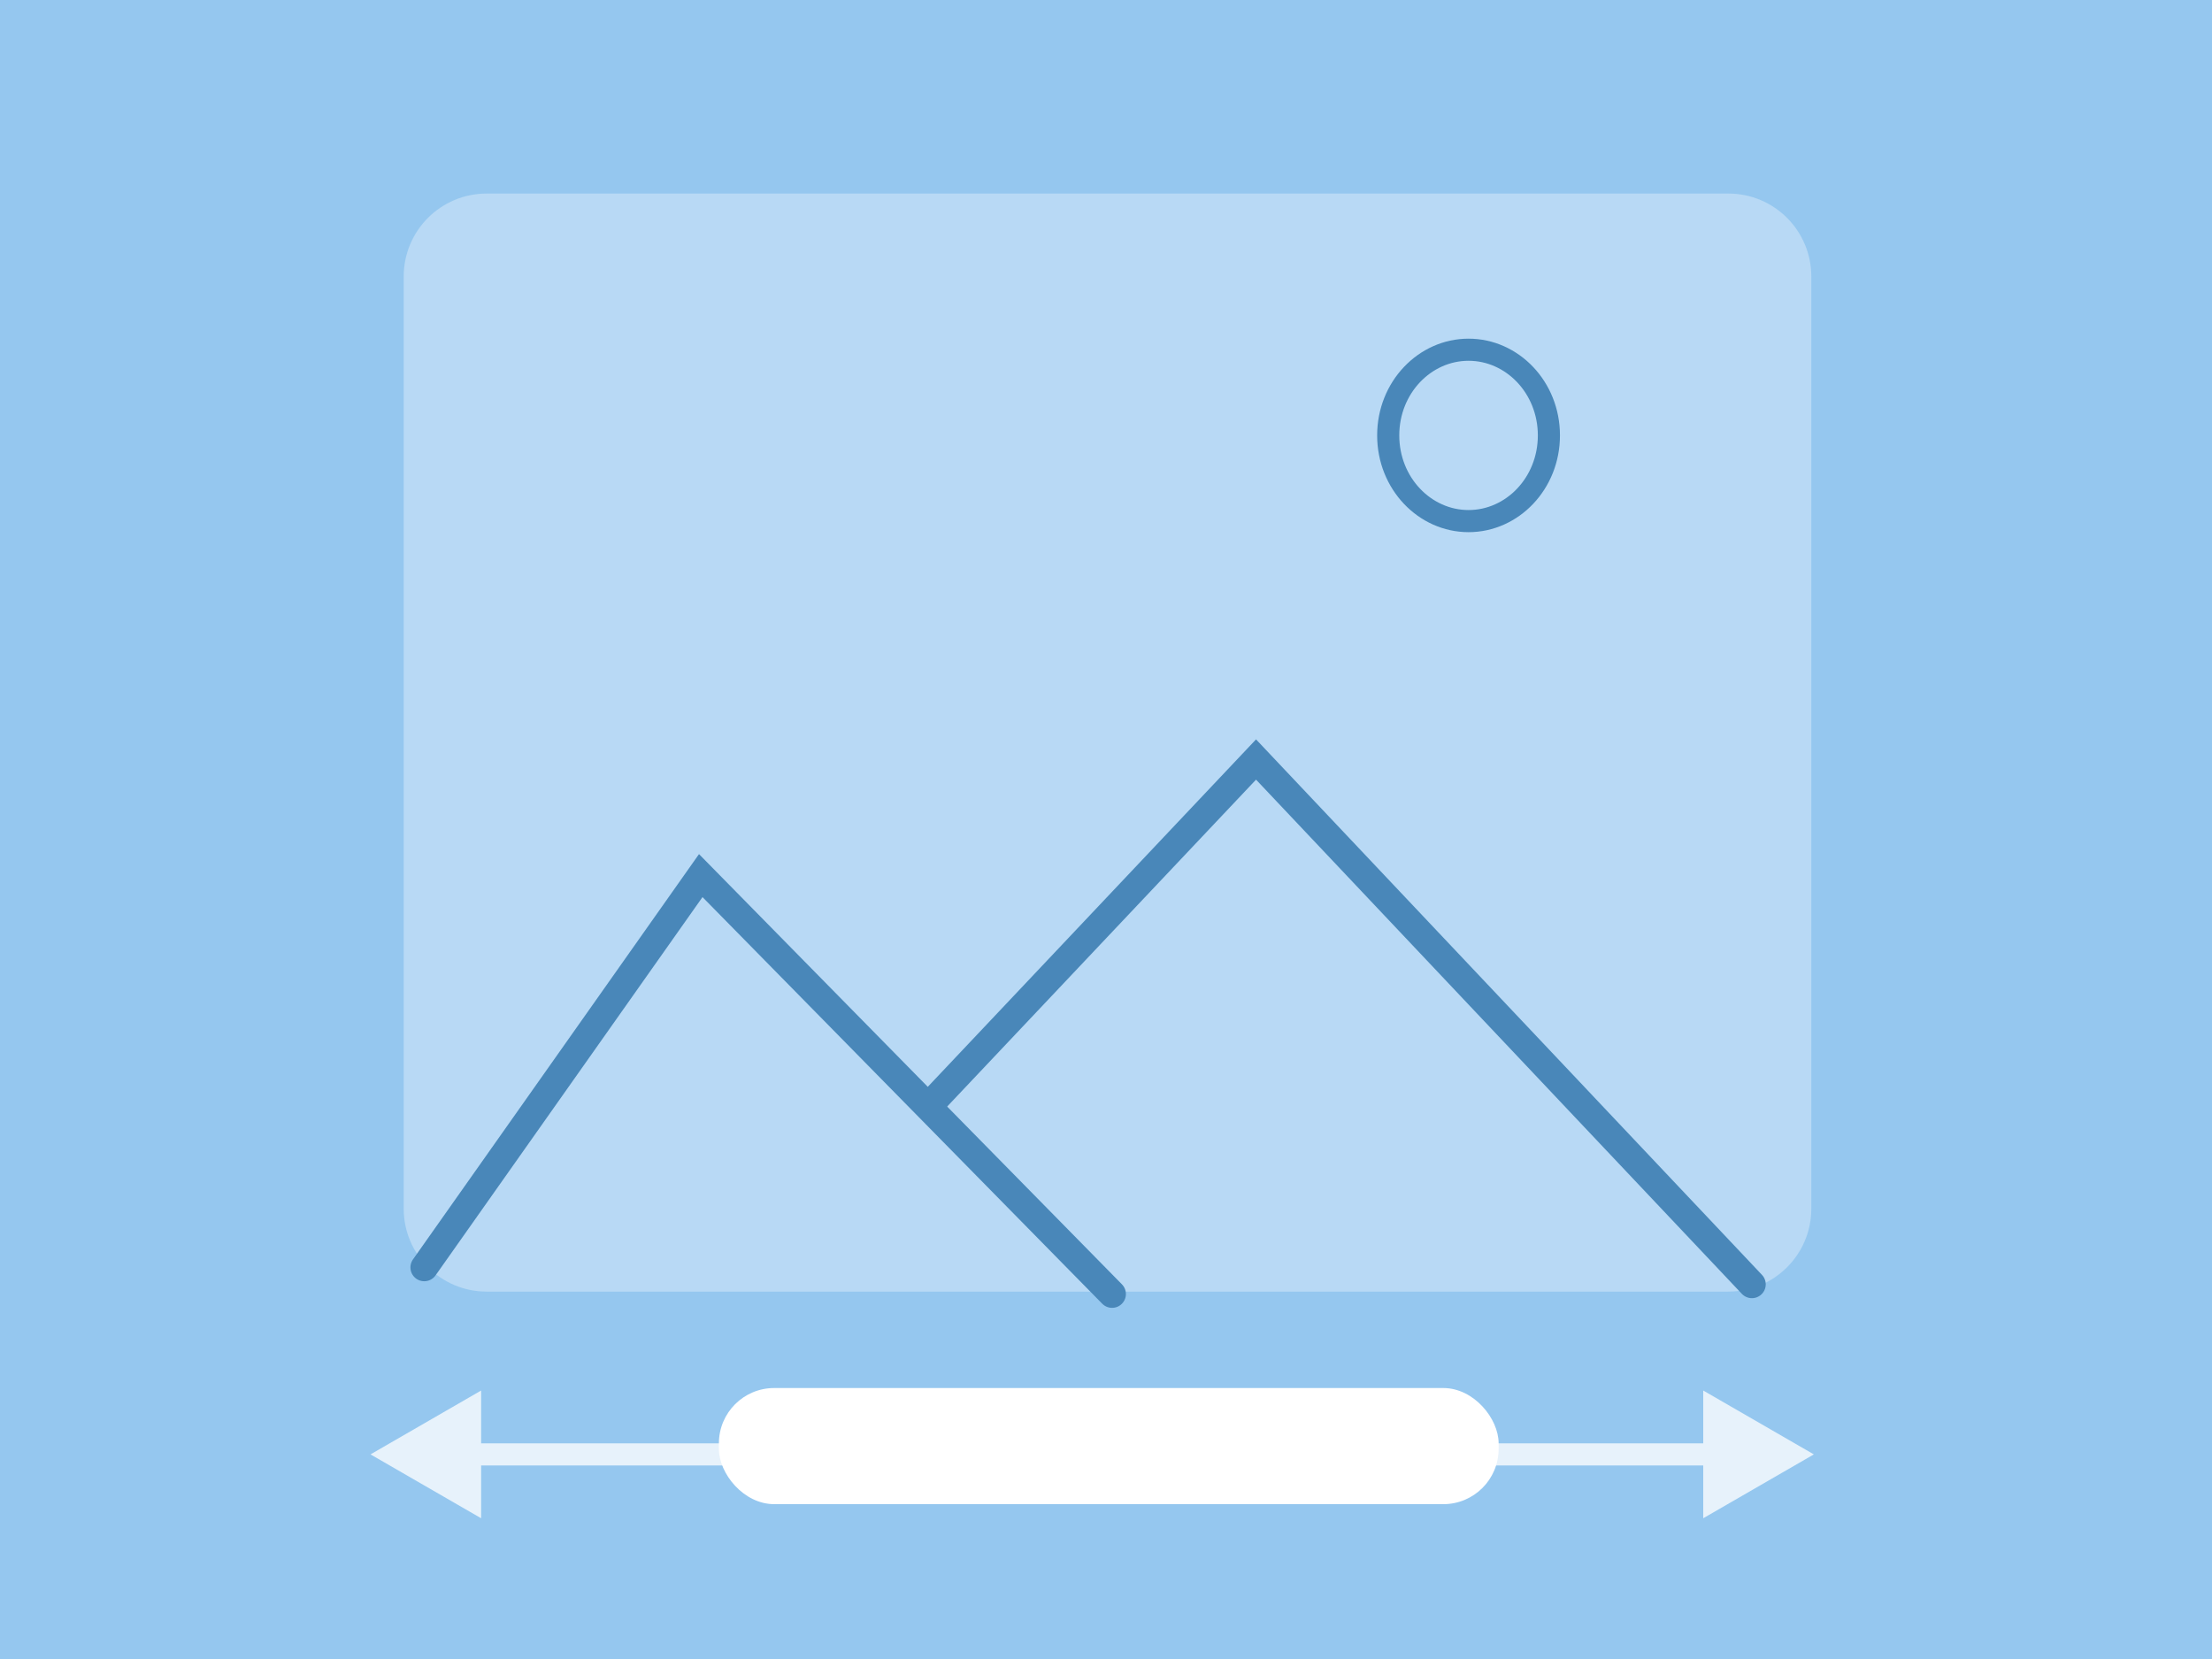
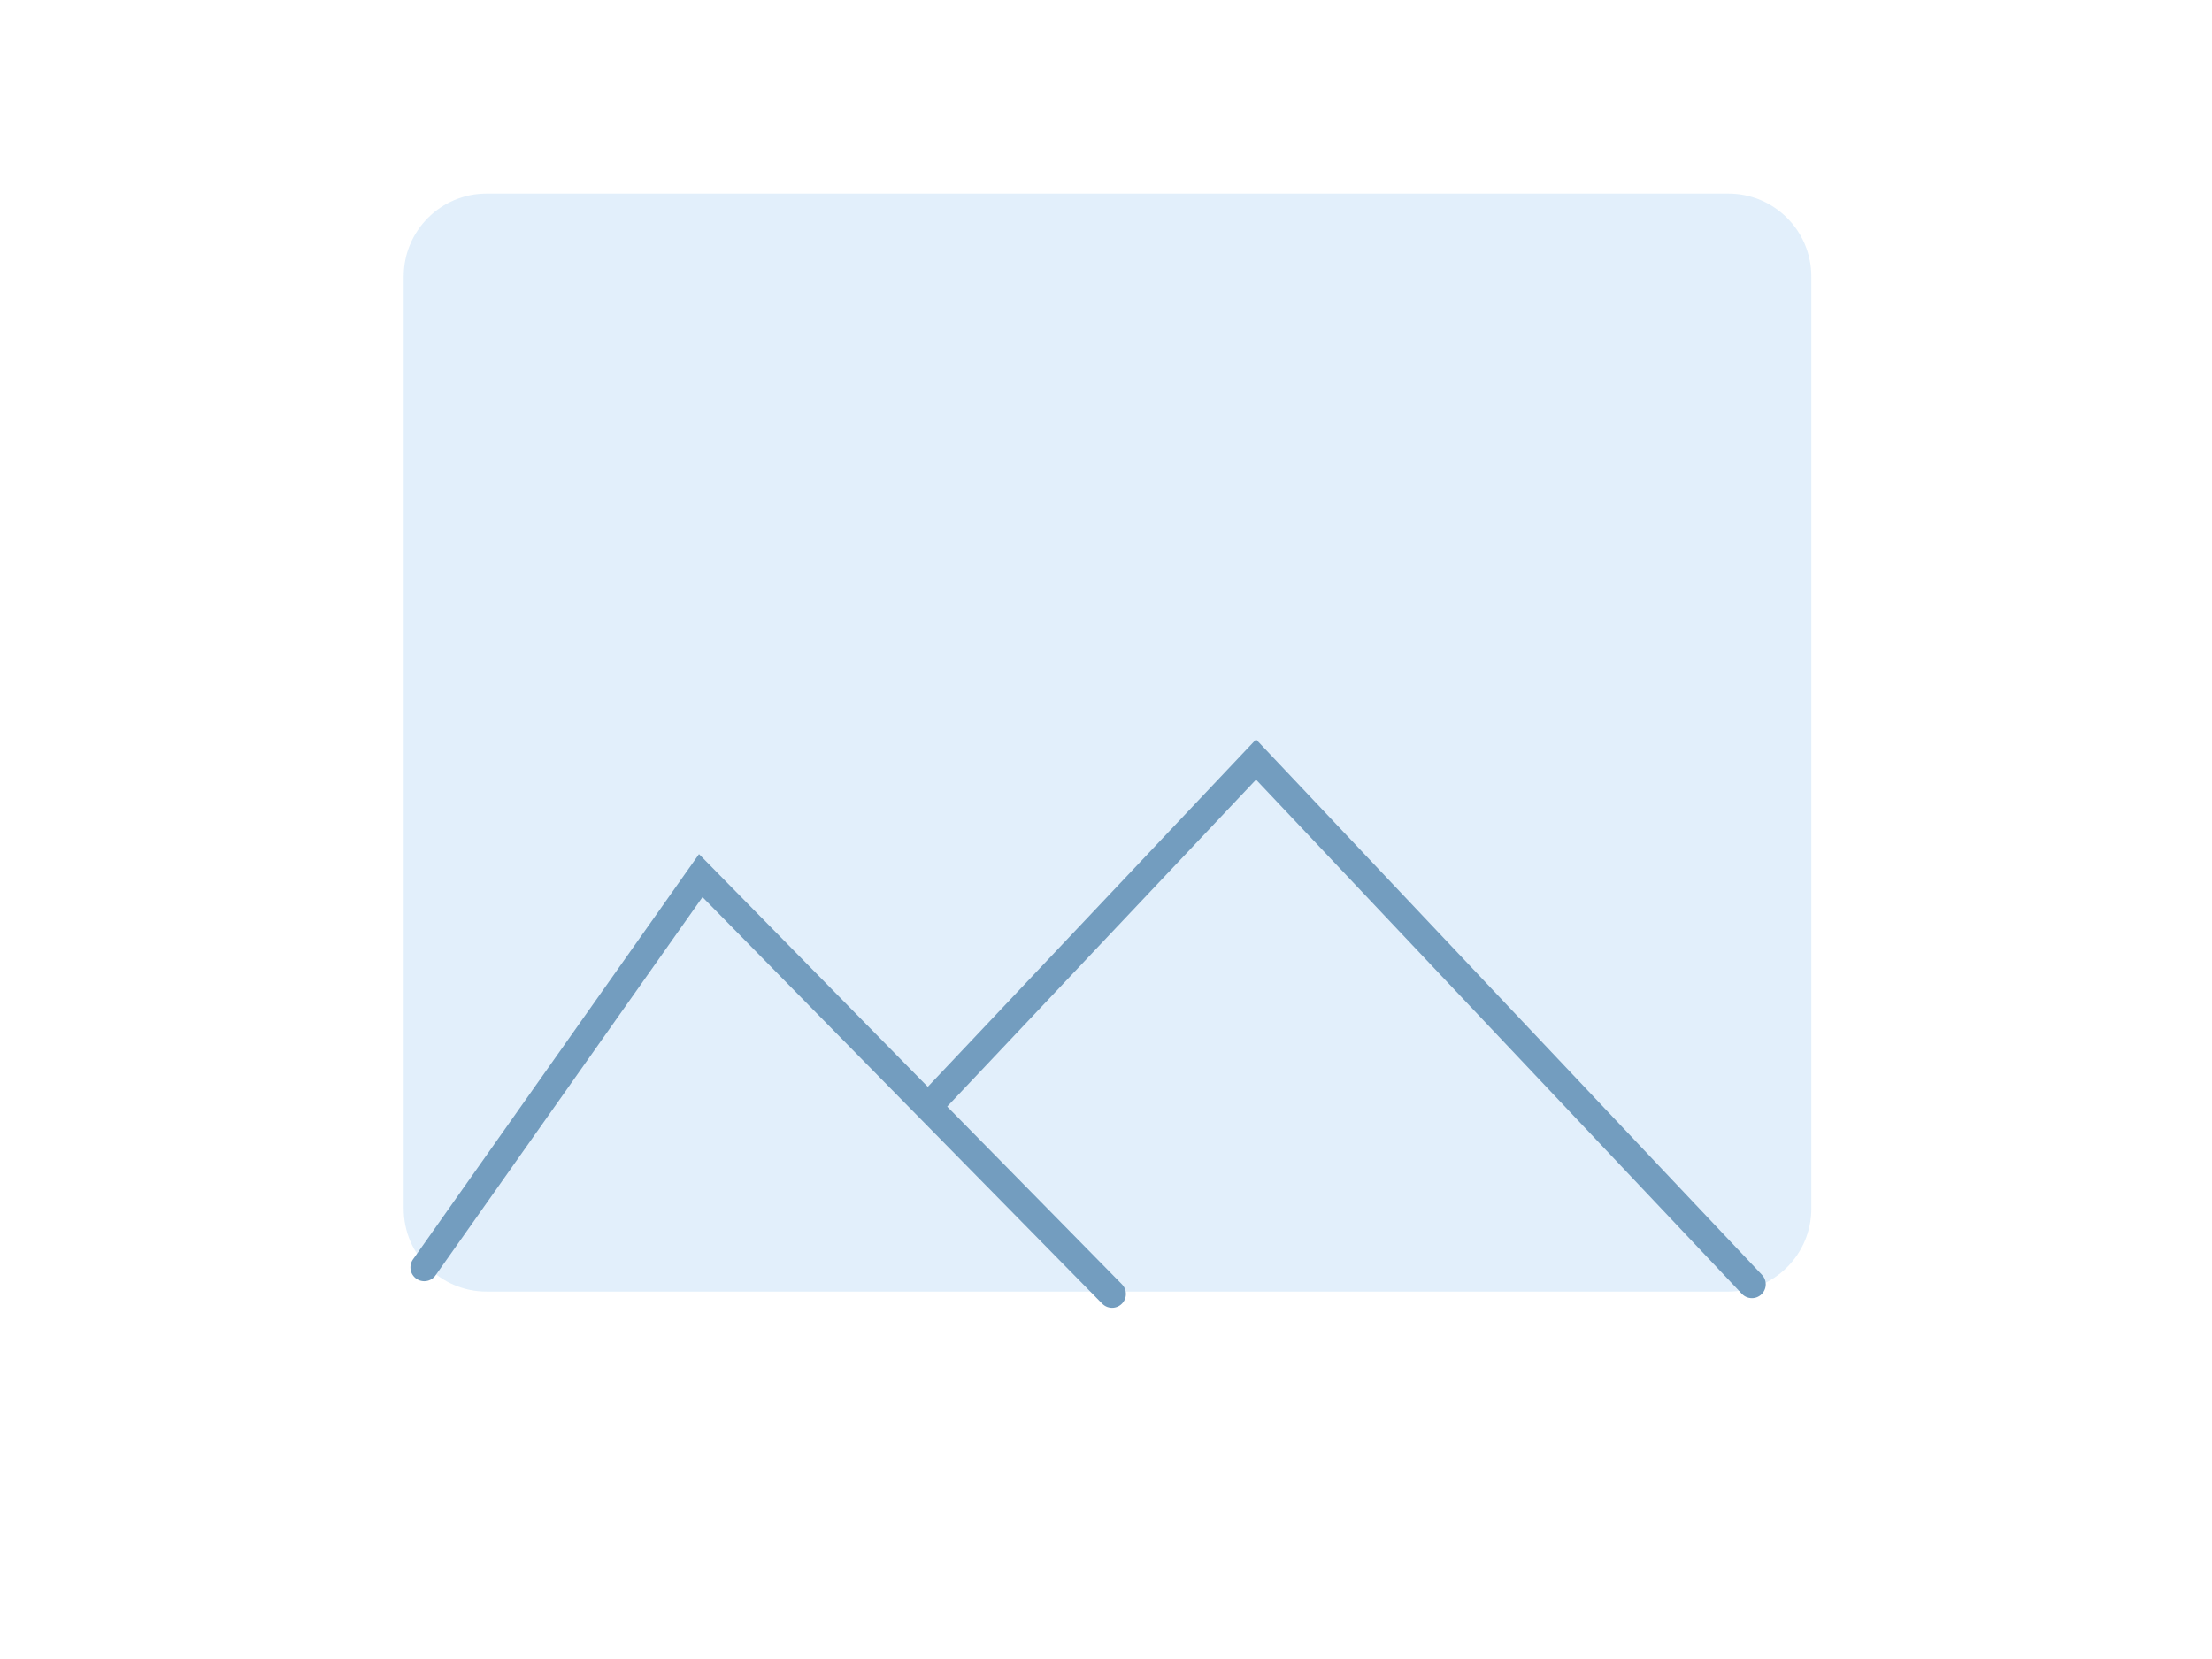
<svg xmlns="http://www.w3.org/2000/svg" width="400" height="300" viewBox="0 0 400 300" fill="none">
-   <rect width="400" height="300" fill="#95C7EF" />
  <g opacity="0.6">
    <path d="M73 50C73 41.716 79.716 35 88 35H312.545C320.829 35 327.545 41.716 327.545 50V218.563C327.545 226.847 320.829 233.563 312.545 233.563H88C79.716 233.563 73 226.847 73 218.563V50Z" fill="#CEE5F8" />
    <path d="M76.719 229.189L126.719 158.336L201.099 234" stroke="#165C94" stroke-width="5" stroke-linecap="round" />
    <path d="M168.041 199.886L227.132 137.343L316.801 232.251" stroke="#165C94" stroke-width="5" stroke-linecap="round" />
-     <path d="M280.091 78.736C280.091 87.402 273.48 94.231 265.562 94.231C257.643 94.231 251.033 87.402 251.033 78.736C251.033 70.07 257.643 63.242 265.562 63.242C273.48 63.242 280.091 70.07 280.091 78.736Z" stroke="#165C94" stroke-width="4" />
  </g>
-   <path opacity="0.77" d="M328 263L308 251.453L308 274.547L328 263ZM67 263L87 274.547L87 251.453L67 263ZM310 261L85 261L85 265L310 265L310 261Z" fill="white" />
  <rect x="130" y="251" width="141" height="21" rx="10" fill="white" />
</svg>